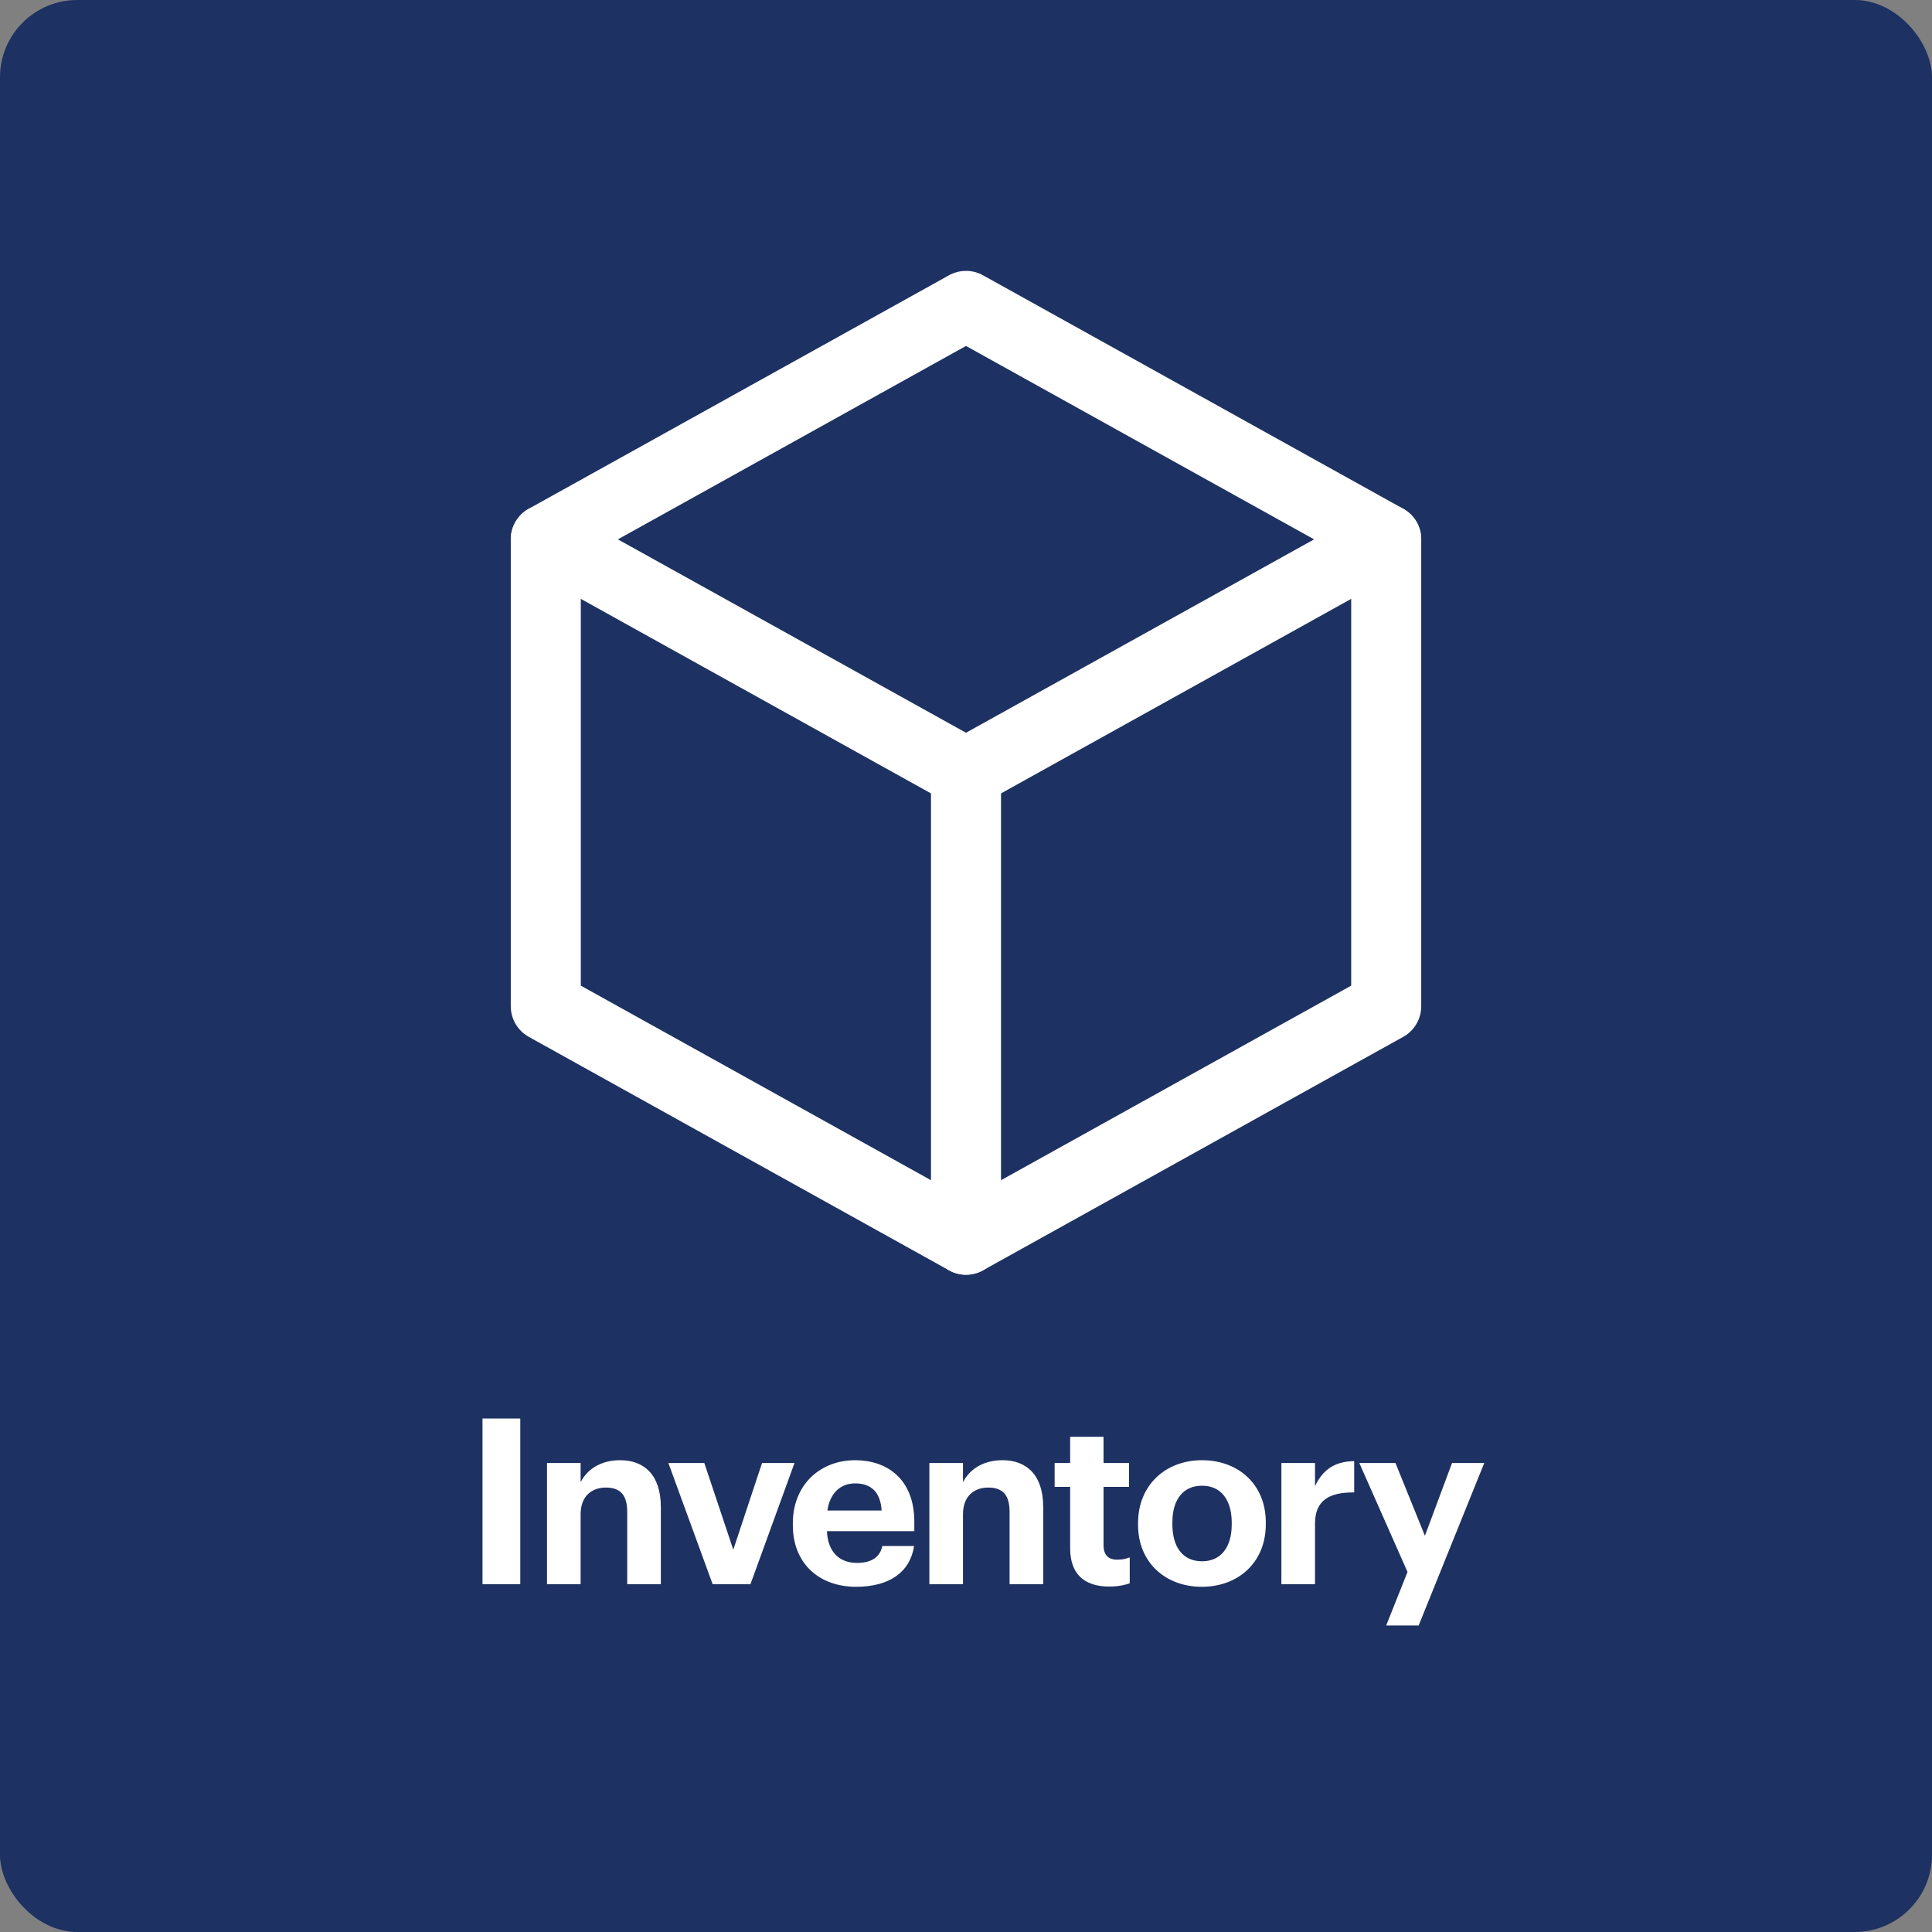
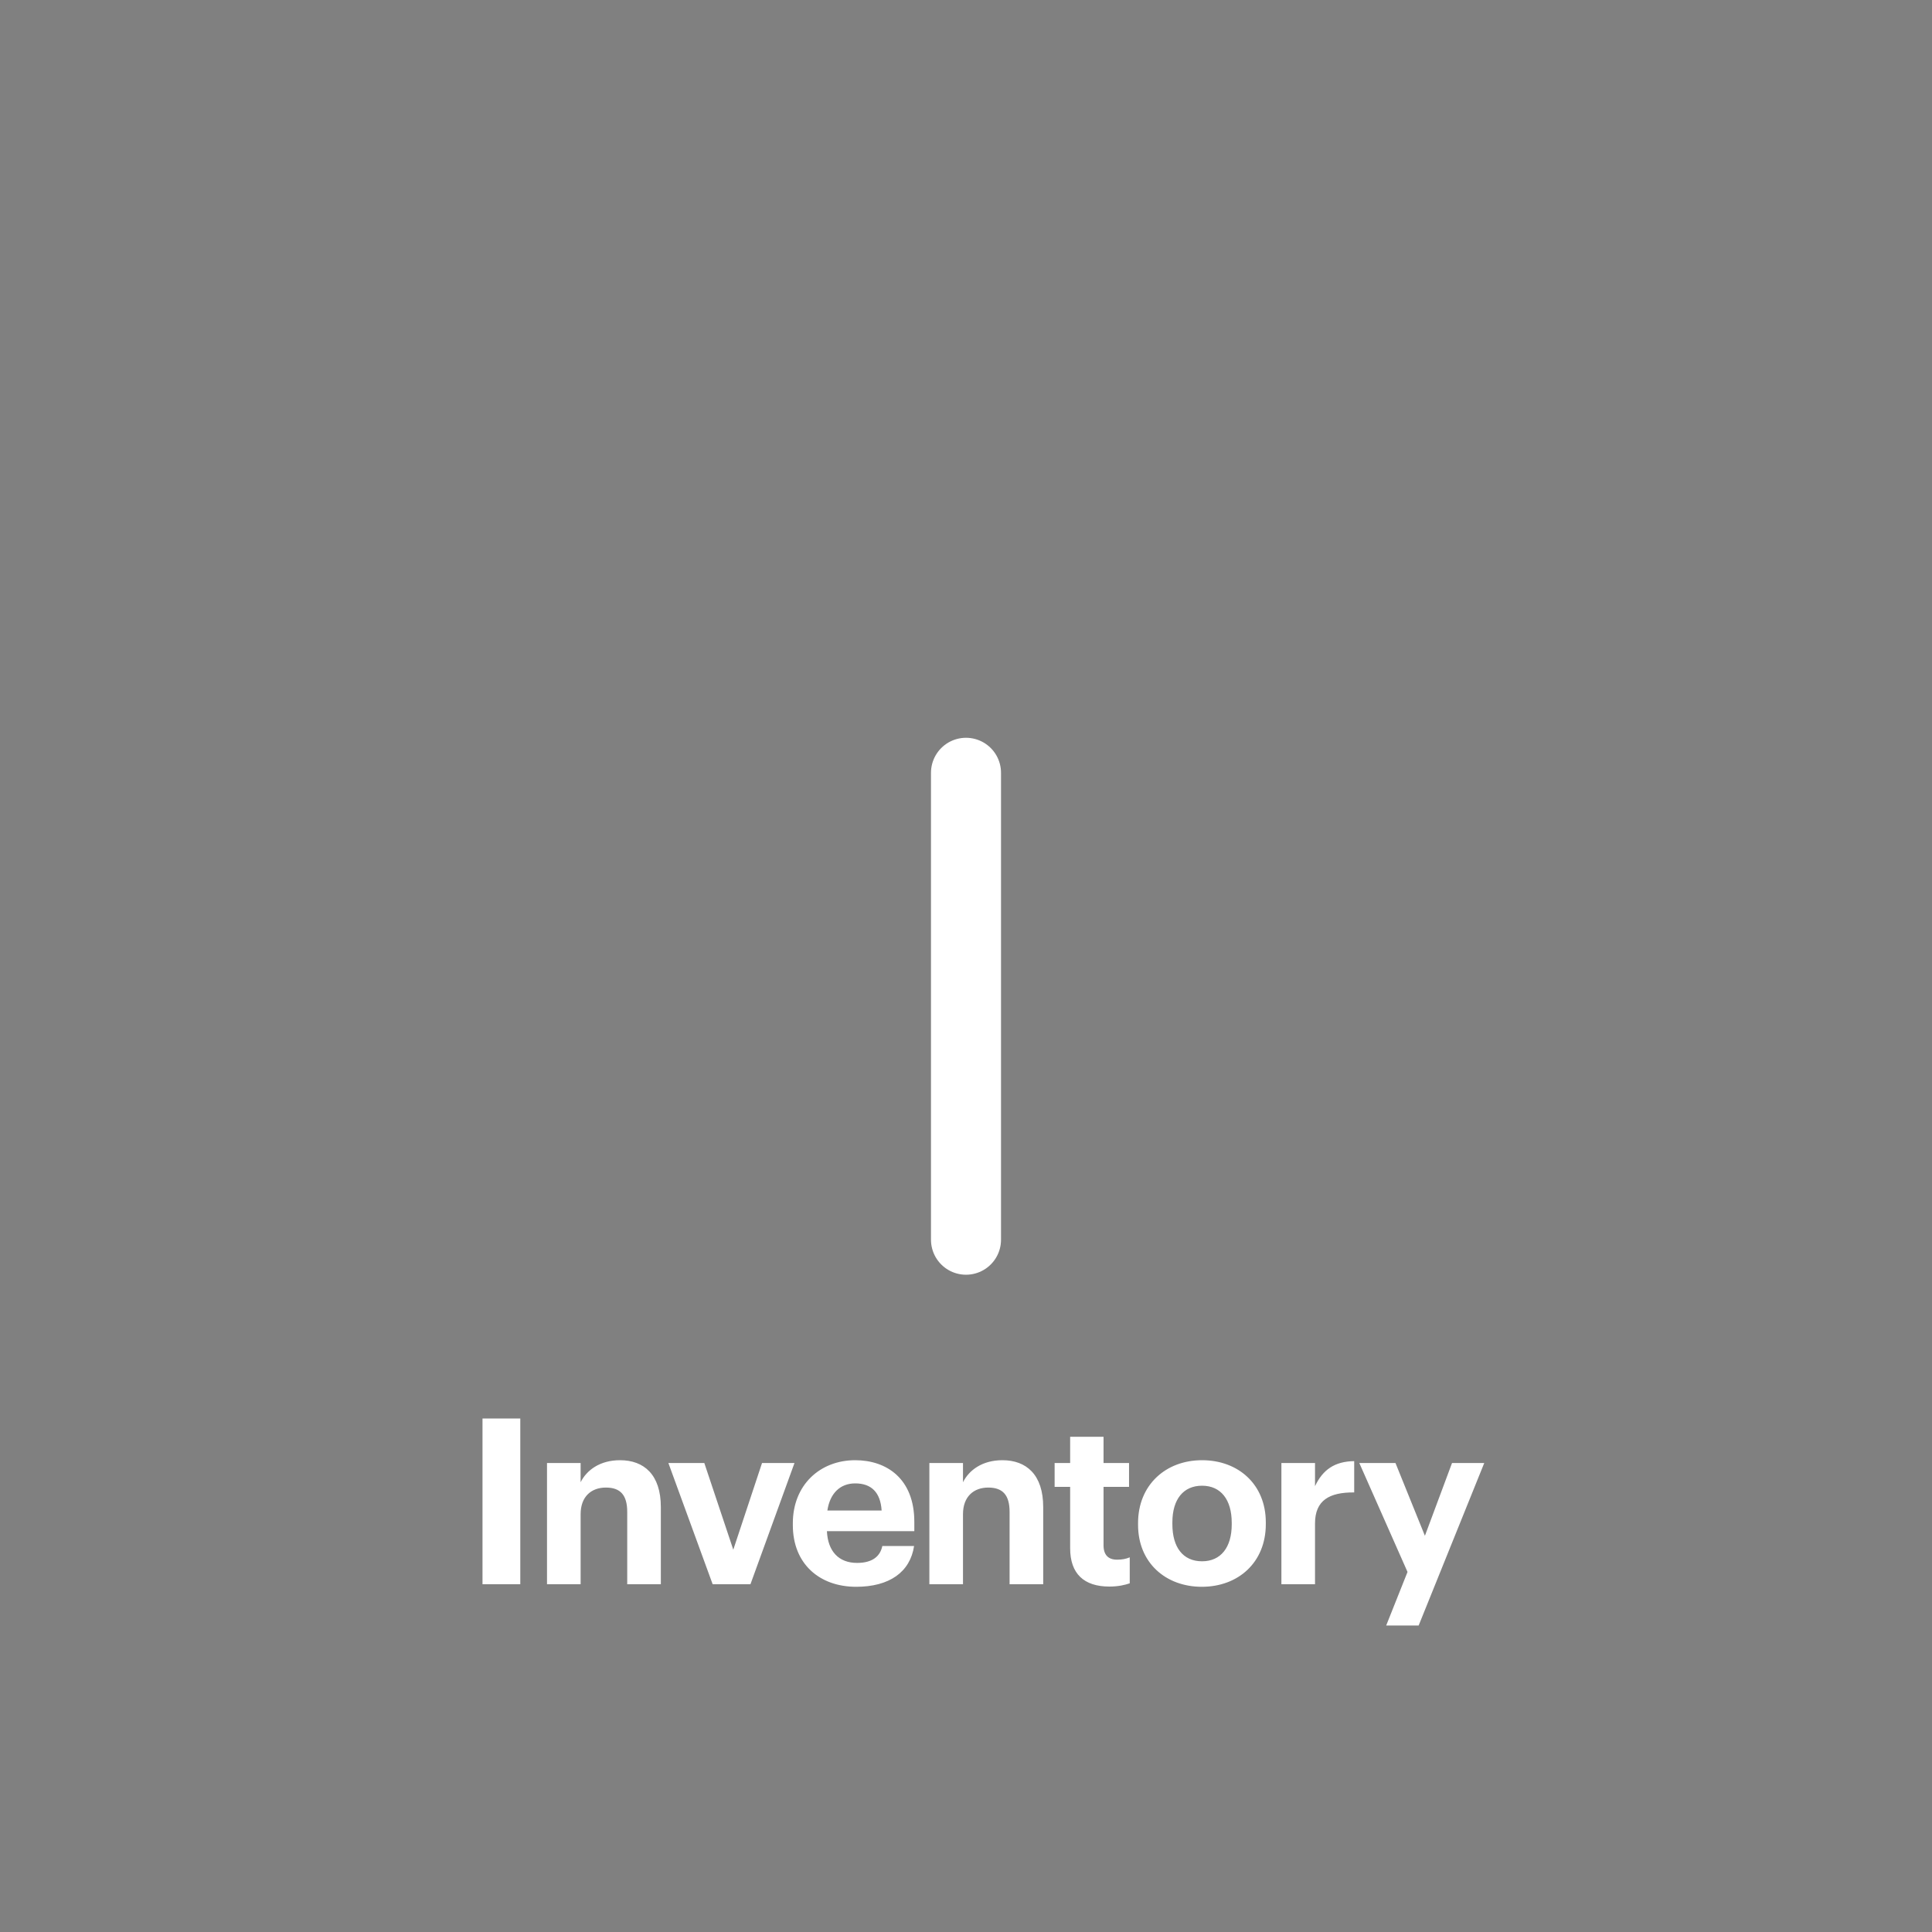
<svg xmlns="http://www.w3.org/2000/svg" width="100" height="100" viewBox="0 0 100 100" fill="none">
  <rect x="0" y="0" width="100" height="100" fill="#808080" stroke="none" />
  <g clip-path="url(#clip0_2027_52776)">
-     <rect width="100" height="100" rx="4" fill="#1D3162" />
-     <path d="M50 15.833L71.75 27.917V52.083L50 64.167L28.25 52.083V27.917L50 15.833Z" stroke="white" stroke-width="3.625" stroke-linecap="round" stroke-linejoin="round" />
-     <path d="M28.25 27.917L50 40L71.75 27.917" stroke="white" stroke-width="3.625" stroke-linecap="round" stroke-linejoin="round" />
    <path d="M50 40V64.167" stroke="white" stroke-width="3.625" stroke-linecap="round" stroke-linejoin="round" />
    <path d="M24.974 82V73.42H26.93V82H24.974ZM28.313 82V75.724H30.053V76.72C30.365 76.096 31.049 75.58 32.093 75.58C33.329 75.58 34.205 76.324 34.205 78.004V82H32.465V78.256C32.465 77.404 32.129 76.996 31.361 76.996C30.617 76.996 30.053 77.452 30.053 78.376V82H28.313ZM36.887 82L34.595 75.724H36.455L37.955 80.212L39.443 75.724H41.123L38.843 82H36.887ZM44.313 82.132C42.417 82.132 41.037 80.944 41.037 78.94V78.844C41.037 76.864 42.441 75.58 44.265 75.58C45.885 75.58 47.325 76.528 47.325 78.772V79.252H42.801C42.849 80.296 43.413 80.896 44.361 80.896C45.165 80.896 45.561 80.548 45.669 80.02H47.313C47.109 81.376 46.029 82.132 44.313 82.132ZM42.825 78.184H45.633C45.573 77.236 45.093 76.78 44.265 76.78C43.485 76.78 42.957 77.296 42.825 78.184ZM48.104 82V75.724H49.844V76.72C50.156 76.096 50.84 75.58 51.884 75.58C53.12 75.58 53.996 76.324 53.996 78.004V82H52.256V78.256C52.256 77.404 51.92 76.996 51.152 76.996C50.408 76.996 49.844 77.452 49.844 78.376V82H48.104ZM57.419 82.12C56.099 82.12 55.391 81.448 55.391 80.14V76.96H54.587V75.724H55.391V74.368H57.119V75.724H58.439V76.96H57.119V79.984C57.119 80.488 57.371 80.728 57.815 80.728C58.079 80.728 58.271 80.692 58.475 80.608V81.952C58.235 82.036 57.887 82.12 57.419 82.12ZM62.206 82.132C60.334 82.132 58.906 80.884 58.906 78.928V78.832C58.906 76.864 60.334 75.58 62.218 75.58C64.102 75.58 65.518 76.84 65.518 78.796V78.892C65.518 80.872 64.09 82.132 62.206 82.132ZM62.218 80.812C63.19 80.812 63.754 80.092 63.754 78.904V78.82C63.754 77.62 63.19 76.9 62.218 76.9C61.258 76.9 60.682 77.596 60.682 78.796V78.892C60.682 80.092 61.234 80.812 62.218 80.812ZM66.325 82V75.724H68.065V76.924C68.461 76.084 69.073 75.64 70.093 75.628V77.248C68.809 77.236 68.065 77.656 68.065 78.856V82H66.325ZM71.749 84.136L72.853 81.364L70.357 75.724H72.229L73.753 79.492L75.157 75.724H76.825L73.429 84.136H71.749Z" fill="white" />
  </g>
  <defs>
    <clipPath id="clip0_2027_52776">
      <rect width="100" height="100" fill="white" />
    </clipPath>
  </defs>
</svg>